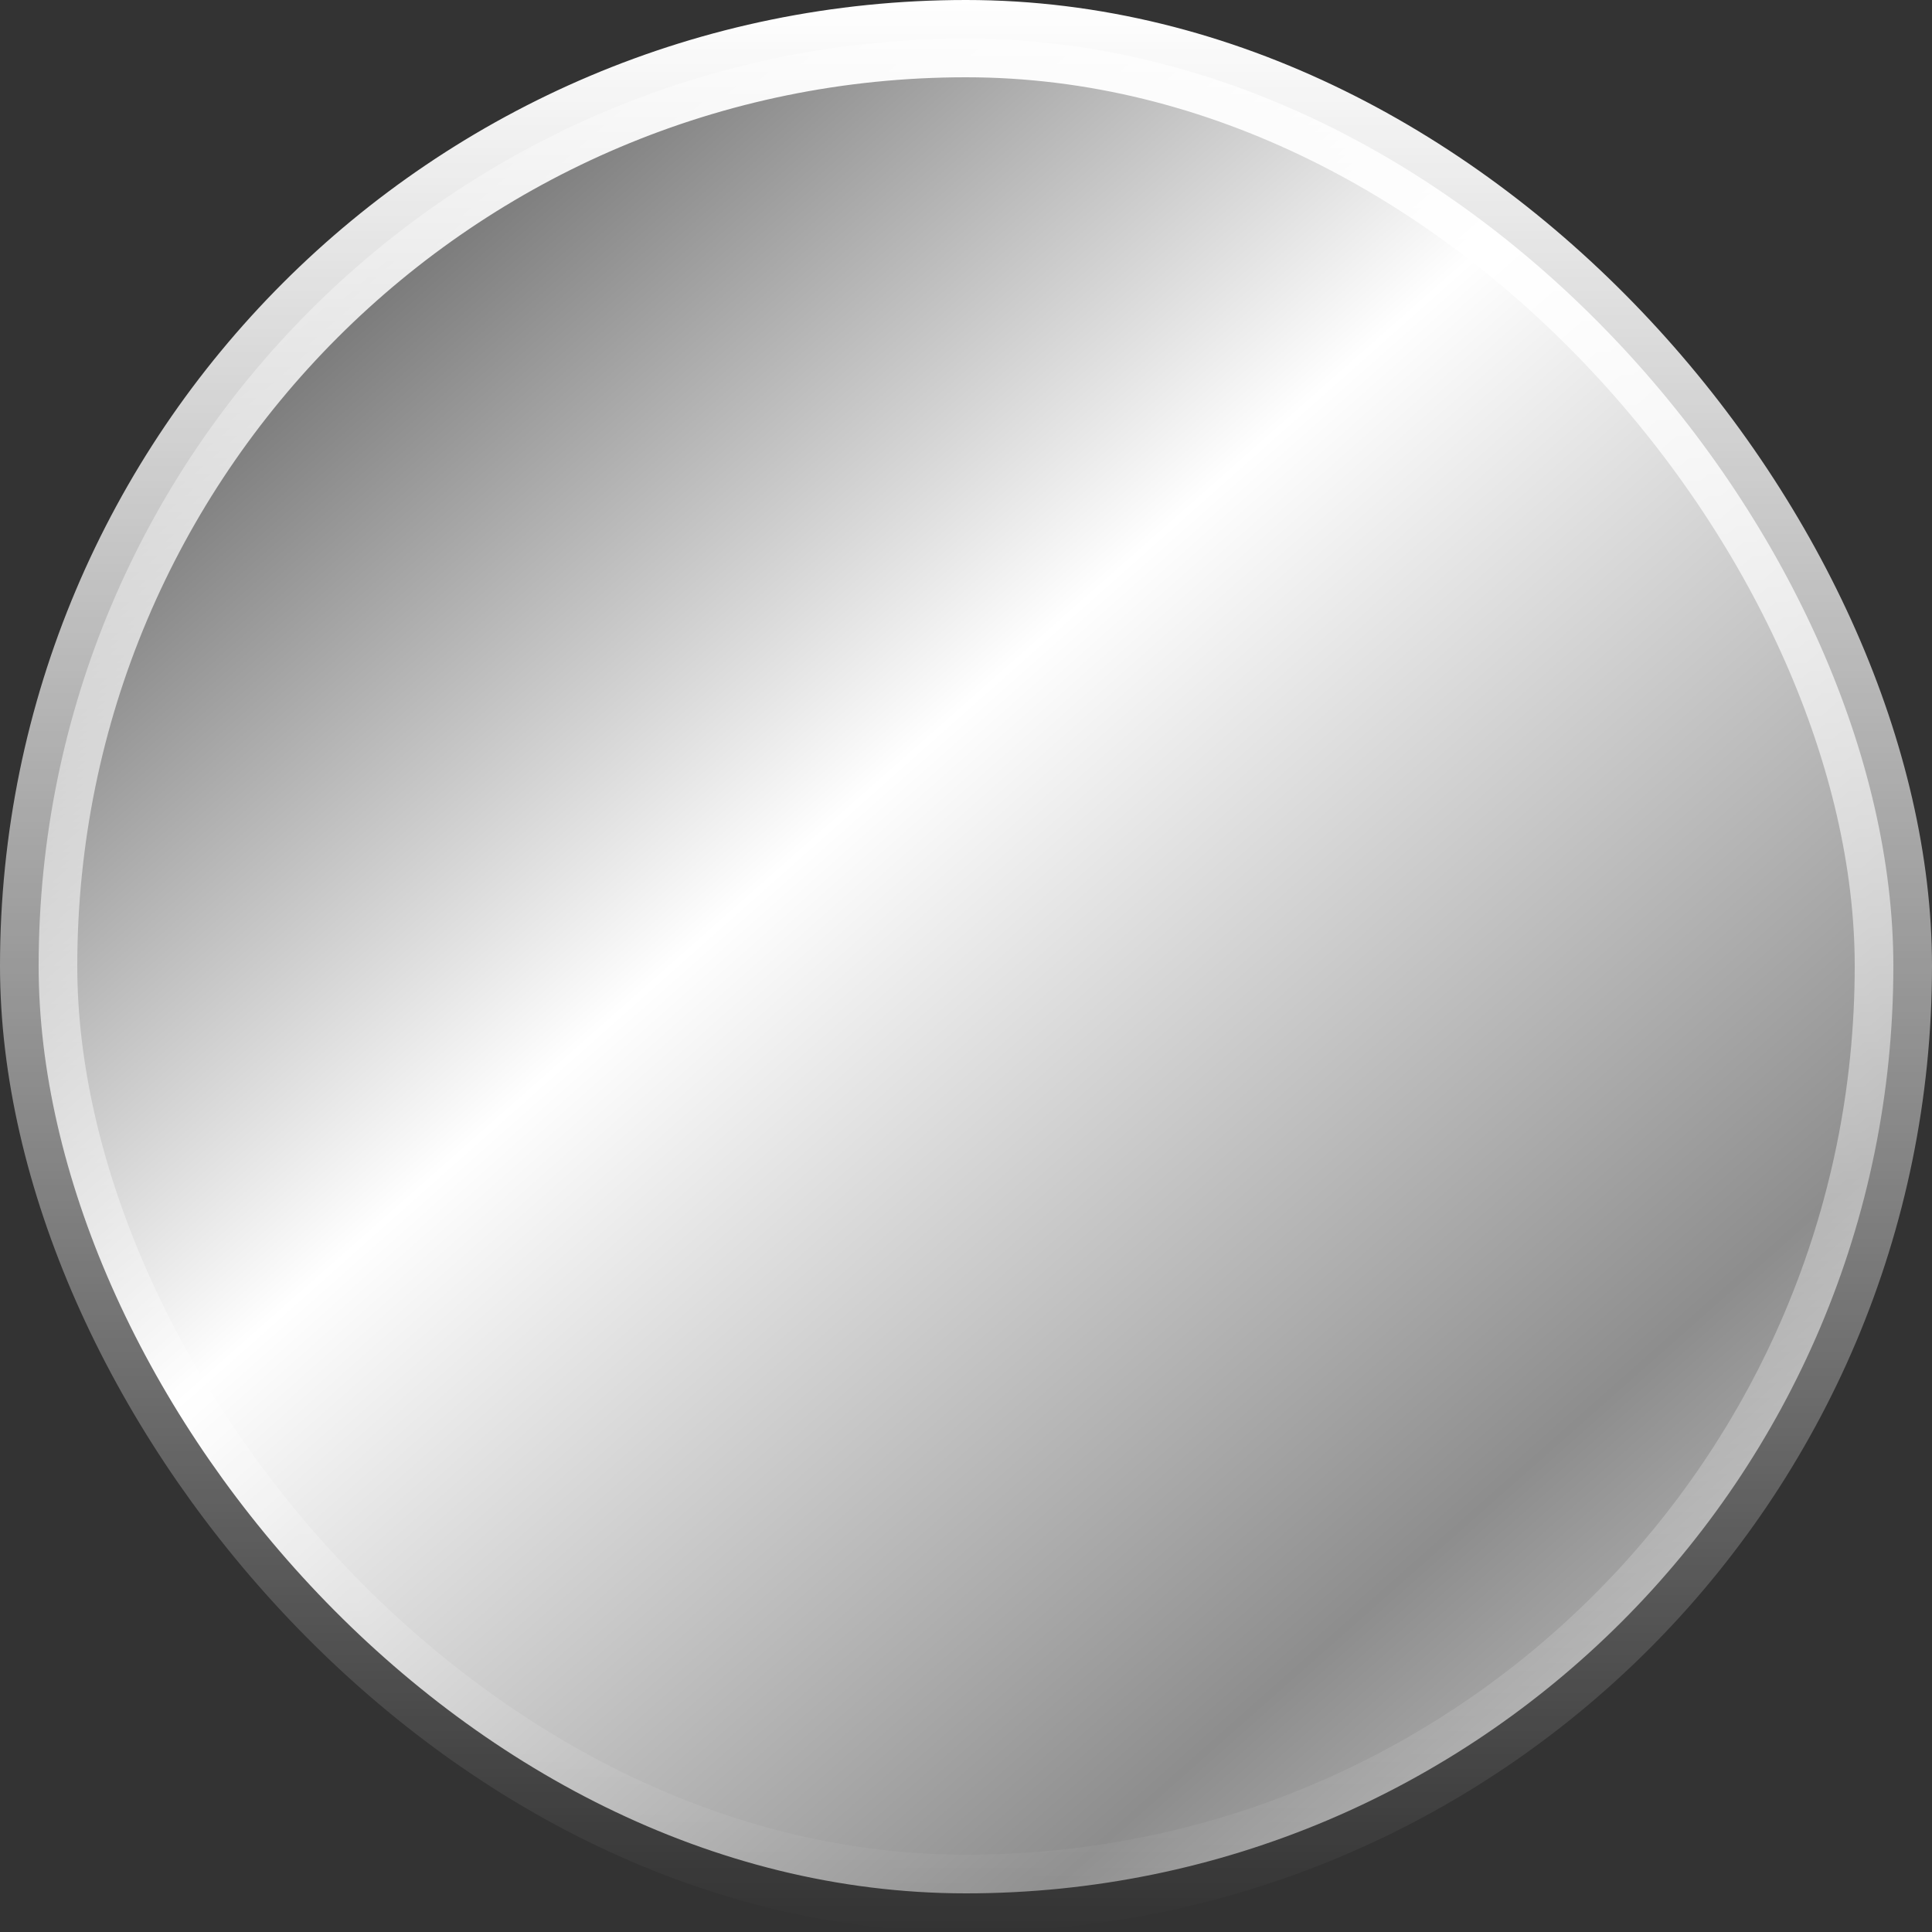
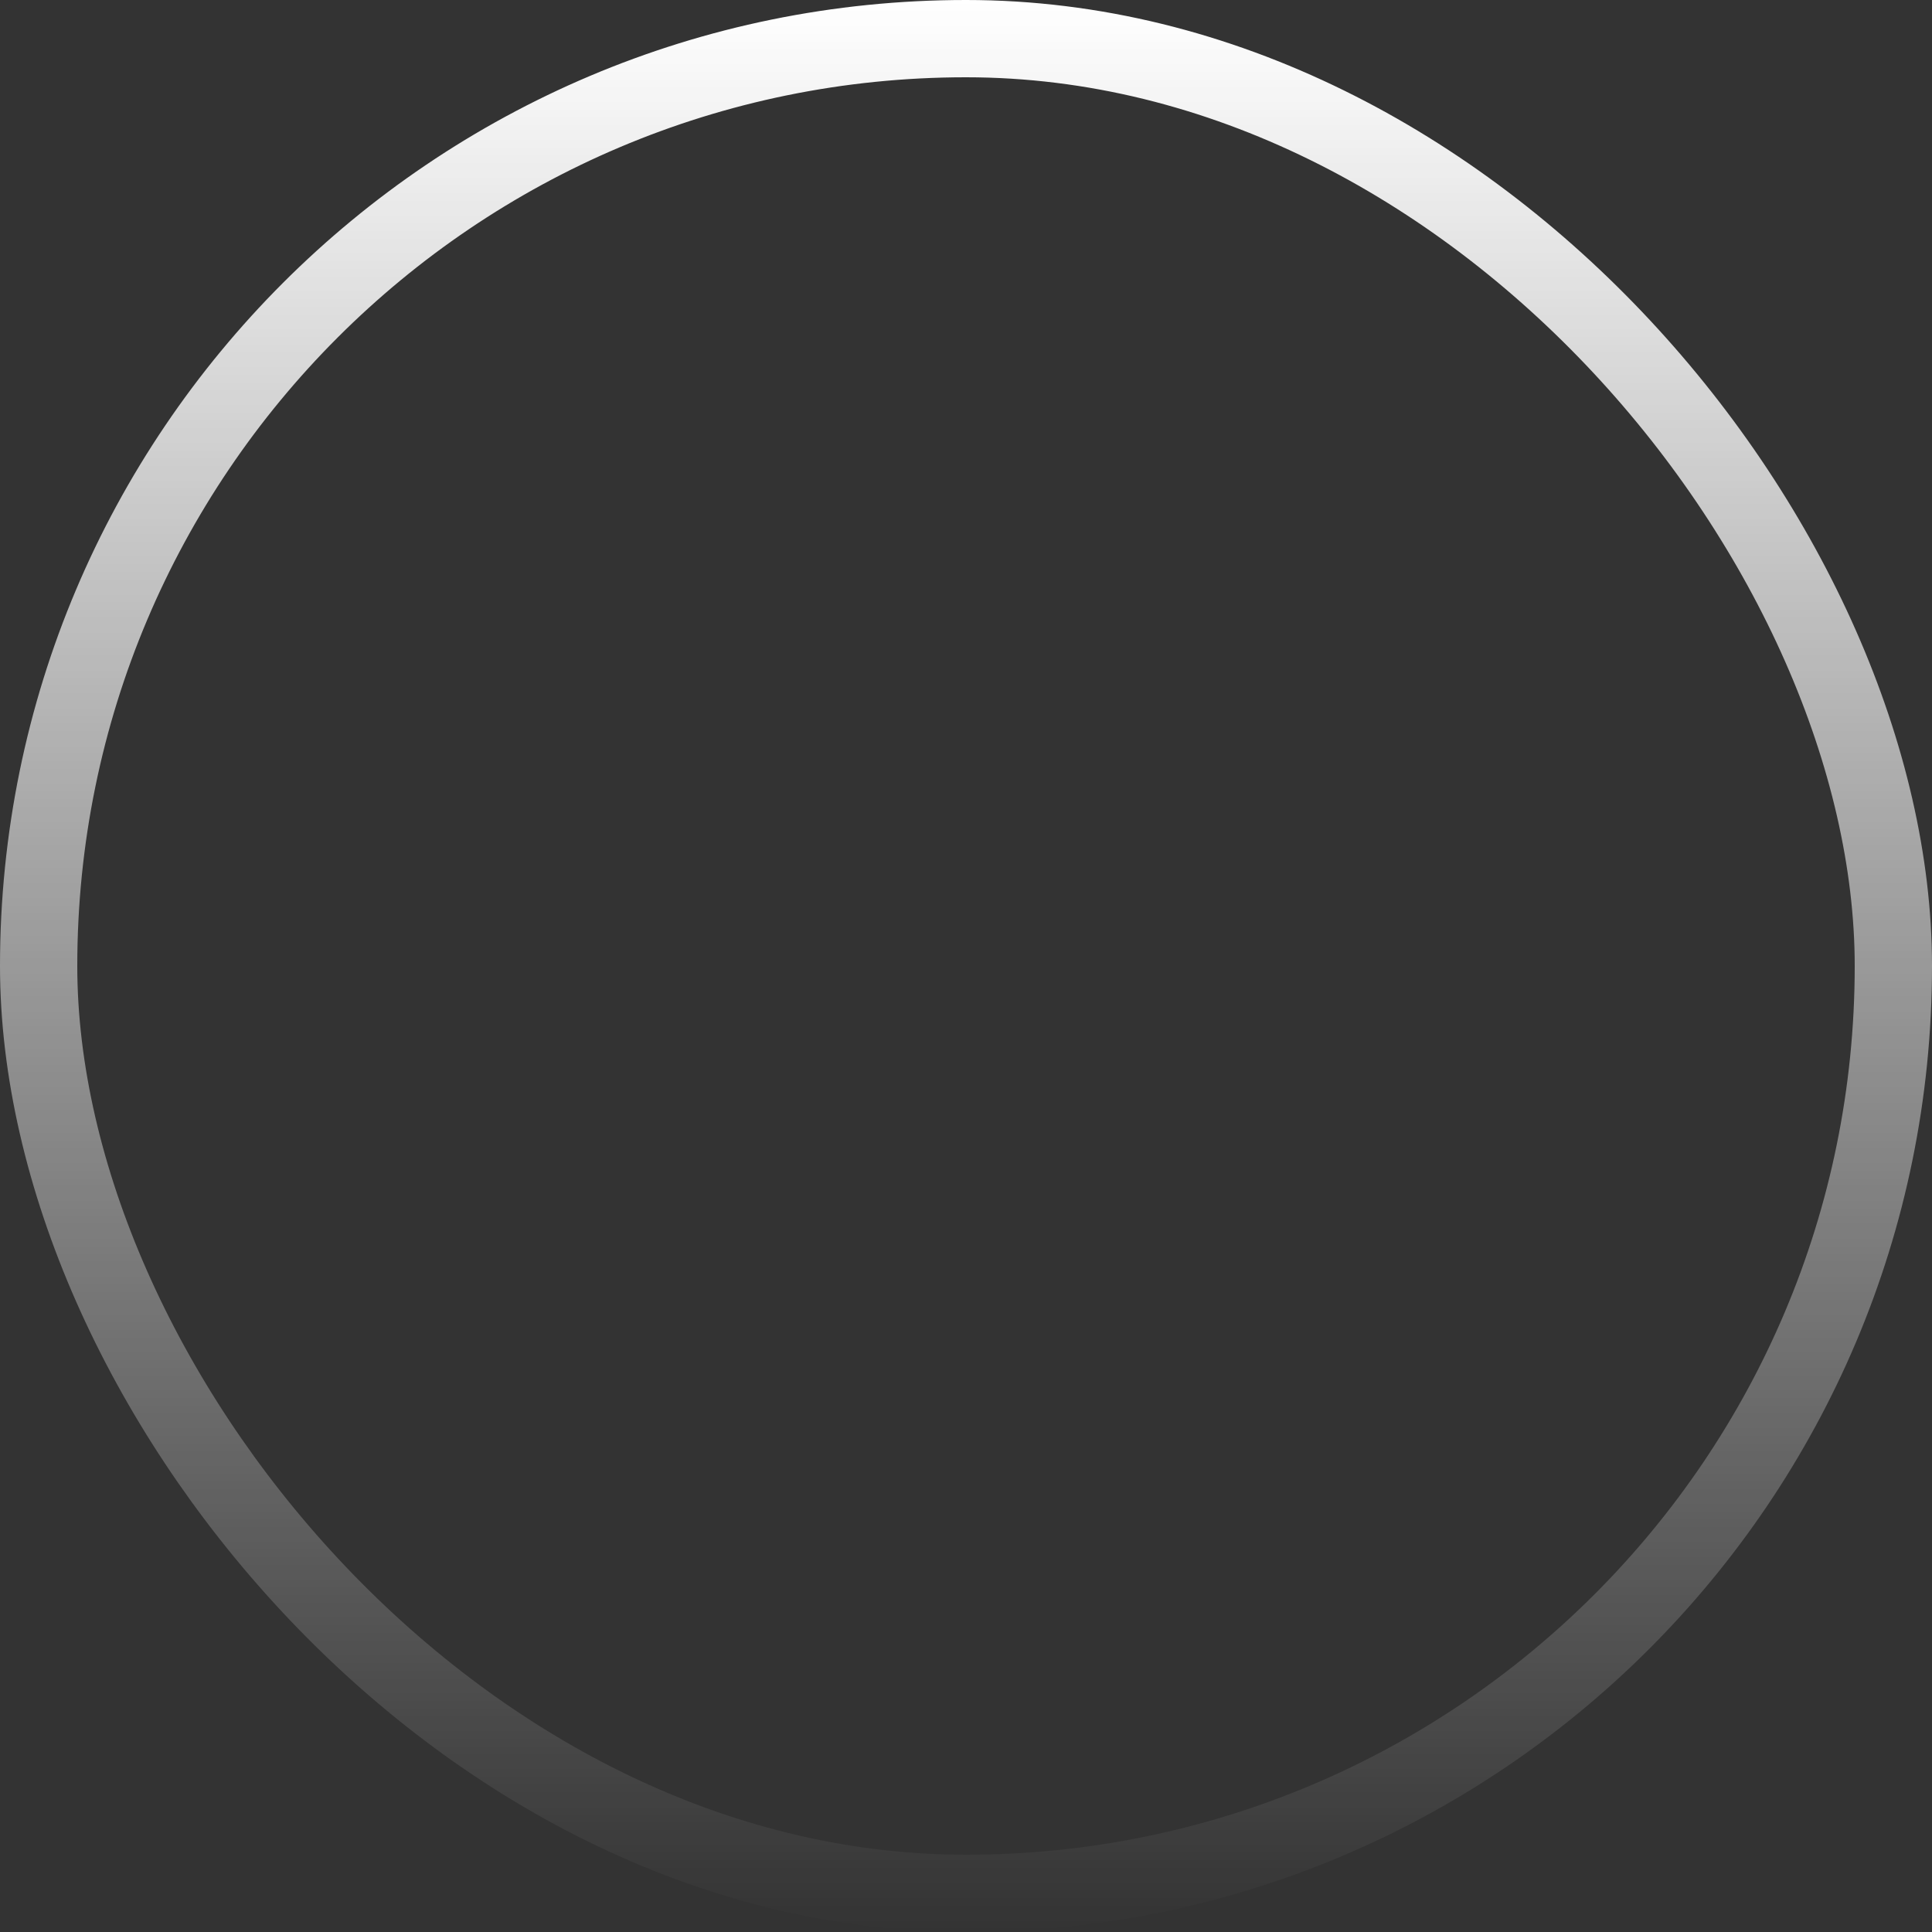
<svg xmlns="http://www.w3.org/2000/svg" width="48" height="48" viewBox="0 0 48 48" fill="none">
  <rect x="0" y="0" width="48" height="48" fill="#333333" stroke="none" />
-   <rect x="0.96" y="0.96" width="46.08" height="46.08" rx="23.04" fill="url(#paint0_linear_119_401)" />
  <rect x="0.96" y="0.96" width="46.08" height="46.08" rx="23.04" stroke="url(#paint1_linear_119_401)" stroke-width="1.92" />
  <defs>
    <linearGradient id="paint0_linear_119_401" x1="0" y1="0" x2="48" y2="54.24" gradientUnits="userSpaceOnUse">
      <stop stop-color="#C2C2C2" />
      <stop offset="0.156" stop-color="#787878" />
      <stop offset="0.401" stop-color="white" />
      <stop offset="0.724" stop-color="#8D8D8D" />
      <stop offset="1" stop-color="white" />
    </linearGradient>
    <linearGradient id="paint1_linear_119_401" x1="24" y1="0" x2="24" y2="48" gradientUnits="userSpaceOnUse">
      <stop stop-color="white" />
      <stop offset="1" stop-color="white" stop-opacity="0" />
    </linearGradient>
  </defs>
</svg>